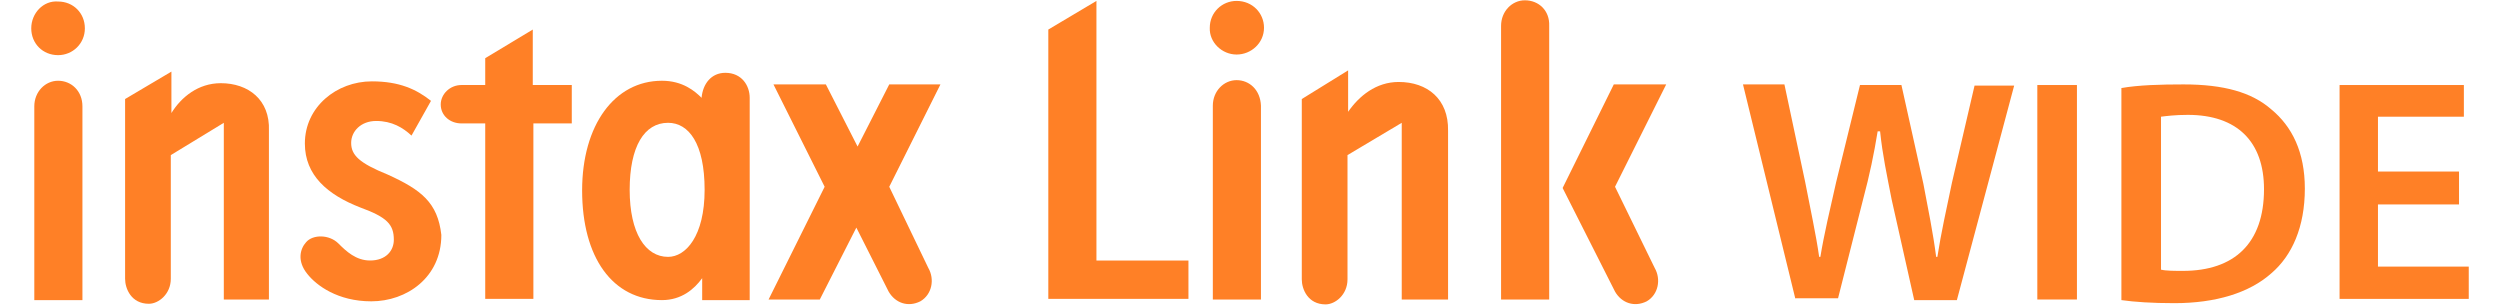
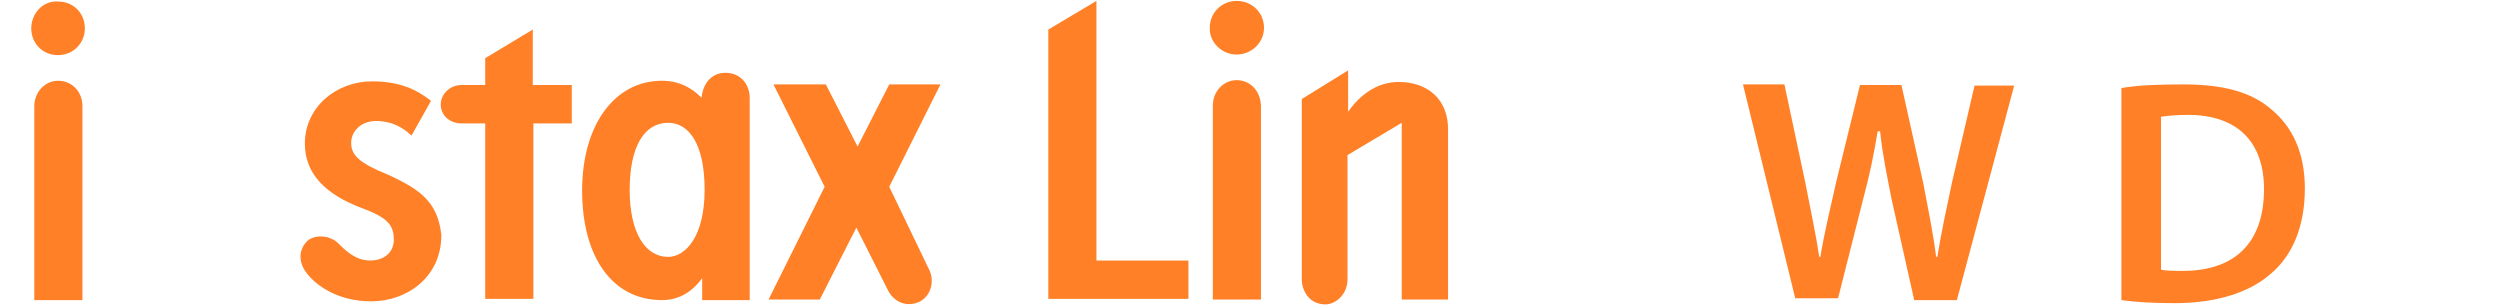
<svg xmlns="http://www.w3.org/2000/svg" width="320px" height="39px" viewBox="0 0 312 39" version="1.1">
  <g id="surface1">
    <path style=" stroke:none;fill-rule:nonzero;fill:rgb(100%,50.196%,14.902%);fill-opacity:1;" d="M 3.434 7.059 C 5.305 7.059 6.863 5.578 6.863 3.629 C 6.863 1.676 5.383 0.195 3.434 0.195 C 1.559 0.039 0 1.676 0 3.629 C 0 5.578 1.48 7.059 3.434 7.059 " />
-     <path style=" stroke:none;fill-rule:nonzero;fill:rgb(100%,50.196%,14.902%);fill-opacity:1;" d="M 24.258 10.648 C 21.371 10.648 19.188 12.441 17.941 14.469 L 17.941 9.164 L 12.012 12.676 L 12.012 35.684 C 12.012 36.934 12.793 38.883 15.055 38.883 C 16.301 38.883 17.863 37.637 17.863 35.684 L 17.863 19.852 L 24.648 15.719 L 24.648 38.336 L 30.422 38.336 L 30.422 16.73 C 30.574 12.754 27.77 10.648 24.258 10.648 " />
    <path style=" stroke:none;fill-rule:nonzero;fill:rgb(100%,50.196%,14.902%);fill-opacity:1;" d="M 3.434 10.336 C 1.793 10.336 0.391 11.738 0.391 13.609 L 0.391 38.414 L 6.551 38.414 L 6.551 13.609 C 6.551 11.66 5.148 10.336 3.434 10.336 " />
    <path style=" stroke:none;fill-rule:nonzero;fill:rgb(100%,50.196%,14.902%);fill-opacity:1;" d="M 45.629 22.348 C 41.965 20.863 40.949 19.852 40.949 18.289 C 40.949 16.809 42.199 15.484 44.148 15.484 C 46.176 15.484 47.578 16.34 48.672 17.355 L 51.168 12.91 C 49.297 11.426 47.113 10.414 43.602 10.414 C 39.078 10.414 35.023 13.688 35.023 18.367 C 35.023 22.426 37.906 24.922 42.121 26.559 C 45.551 27.809 46.41 28.742 46.41 30.691 C 46.41 32.098 45.395 33.344 43.367 33.344 C 41.574 33.344 40.324 32.176 39.312 31.16 C 38.141 29.992 36.035 29.992 35.18 31.004 C 34.398 31.863 34.008 33.422 35.336 35.062 C 36.504 36.543 39.234 38.57 43.523 38.57 C 48.047 38.57 52.492 35.527 52.492 30.07 C 52.027 25.934 49.922 24.297 45.629 22.348 " />
    <path style=" stroke:none;fill-rule:nonzero;fill:rgb(100%,50.196%,14.902%);fill-opacity:1;" d="M 64.195 10.883 L 64.195 3.781 L 58.109 7.449 L 58.109 10.883 L 55.066 10.883 C 53.586 10.883 52.414 12.051 52.414 13.379 C 52.414 14.781 53.586 15.797 55.066 15.797 L 58.109 15.797 L 58.109 38.258 L 64.273 38.258 L 64.273 15.797 L 69.188 15.797 L 69.188 10.883 Z M 64.195 10.883 " />
    <path style=" stroke:none;fill-rule:nonzero;fill:rgb(100%,50.196%,14.902%);fill-opacity:1;" d="M 88.844 9.32 C 87.047 9.32 85.957 10.727 85.801 12.52 C 84.941 11.66 83.383 10.336 80.73 10.336 C 74.645 10.336 70.512 16.027 70.512 24.375 C 70.512 32.953 74.41 38.414 80.73 38.414 C 83.227 38.414 84.863 37.012 85.879 35.605 L 85.879 38.414 L 91.961 38.414 L 91.961 12.52 C 91.961 10.961 90.949 9.32 88.844 9.32 M 81.512 32.879 C 78.625 32.879 76.598 29.836 76.598 24.297 C 76.598 18.758 78.469 15.719 81.512 15.719 C 84.16 15.719 86.191 18.367 86.191 24.297 C 86.191 30.227 83.773 32.879 81.512 32.879 " />
    <path style=" stroke:none;fill-rule:nonzero;fill:rgb(100%,50.196%,14.902%);fill-opacity:1;" d="M 109.824 23.906 L 116.375 10.805 L 109.824 10.805 L 105.77 18.758 L 101.711 10.805 L 95.004 10.805 L 101.555 23.906 L 94.379 38.336 L 100.934 38.336 L 105.613 29.133 L 109.746 37.324 C 110.605 38.805 112.242 39.352 113.801 38.57 C 115.285 37.715 115.676 35.762 114.816 34.281 Z M 109.824 23.906 " />
    <path style=" stroke:none;fill-rule:nonzero;fill:rgb(100%,50.196%,14.902%);fill-opacity:1;" d="M 225.809 38.258 L 219.102 10.805 L 224.406 10.805 L 227.059 23.281 C 227.684 26.559 228.461 30.07 228.852 32.879 L 229.008 32.879 C 229.477 29.992 230.258 26.715 231.035 23.281 L 234.078 10.883 L 239.383 10.883 L 242.191 23.516 C 242.812 26.793 243.438 29.836 243.828 32.879 L 243.984 32.879 C 244.453 29.836 245.152 26.715 245.855 23.359 L 248.742 10.961 L 253.812 10.961 L 246.48 38.414 L 241.02 38.414 L 238.133 25.547 C 237.512 22.348 236.965 19.852 236.652 16.809 L 236.34 16.809 C 235.871 19.695 235.324 22.348 234.469 25.547 L 231.27 38.18 L 225.809 38.18 Z M 225.809 38.258 " />
-     <path style=" stroke:none;fill-rule:nonzero;fill:rgb(100%,50.196%,14.902%);fill-opacity:1;" d="M 256.777 10.883 L 261.848 10.883 L 261.848 38.336 L 256.777 38.336 Z M 256.777 10.883 " />
    <path style=" stroke:none;fill-rule:nonzero;fill:rgb(100%,50.196%,14.902%);fill-opacity:1;" d="M 267.539 11.27 C 269.723 10.883 272.609 10.805 275.496 10.805 C 280.645 10.805 284.23 11.816 286.727 14 C 289.379 16.184 291.02 19.461 291.02 24.141 C 291.02 29.055 289.379 32.723 286.727 34.984 C 283.922 37.48 279.629 38.805 274.324 38.805 C 271.441 38.805 269.18 38.648 267.539 38.414 Z M 272.609 34.516 C 273.234 34.672 274.402 34.672 275.418 34.672 C 281.969 34.672 285.793 31.16 285.793 24.219 C 285.793 18.137 282.359 14.703 276.043 14.703 C 274.402 14.703 273.234 14.859 272.609 14.938 Z M 272.609 34.516 " />
-     <path style=" stroke:none;fill-rule:nonzero;fill:rgb(100%,50.196%,14.902%);fill-opacity:1;" d="M 310.754 26.168 L 300.379 26.168 L 300.379 34.125 L 312 34.125 L 312 38.258 L 295.465 38.258 L 295.465 10.883 L 311.375 10.883 L 311.375 14.938 L 300.379 14.938 L 300.379 21.957 L 310.754 21.957 Z M 310.754 26.168 " />
    <path style=" stroke:none;fill-rule:nonzero;fill:rgb(100%,50.196%,14.902%);fill-opacity:1;" d="M 175.031 10.492 C 172.145 10.492 169.961 12.285 168.559 14.312 L 168.559 9.008 L 162.629 12.676 L 162.629 35.762 C 162.629 37.012 163.41 38.961 165.672 38.961 C 166.922 38.961 168.48 37.715 168.48 35.762 L 168.48 19.852 L 175.422 15.719 L 175.422 38.336 L 181.352 38.336 L 181.352 16.73 C 181.43 12.676 178.699 10.492 175.031 10.492 " />
-     <path style=" stroke:none;fill-rule:nonzero;fill:rgb(100%,50.196%,14.902%);fill-opacity:1;" d="M 191.18 0.039 C 189.539 0.039 188.137 1.441 188.137 3.316 L 188.137 38.336 L 194.297 38.336 L 194.297 3.316 C 194.375 1.363 192.973 0.039 191.18 0.039 " />
    <path style=" stroke:none;fill-rule:nonzero;fill:rgb(100%,50.196%,14.902%);fill-opacity:1;" d="M 154.285 10.258 C 152.645 10.258 151.242 11.66 151.242 13.531 L 151.242 38.336 L 157.402 38.336 L 157.402 13.531 C 157.324 11.504 155.922 10.258 154.285 10.258 " />
    <path style=" stroke:none;fill-rule:nonzero;fill:rgb(100%,50.196%,14.902%);fill-opacity:1;" d="M 154.285 6.98 C 156.156 6.98 157.793 5.5 157.793 3.551 C 157.793 1.676 156.312 0.117 154.285 0.117 C 152.41 0.117 150.852 1.598 150.852 3.551 C 150.773 5.422 152.41 6.98 154.285 6.98 " />
-     <path style=" stroke:none;fill-rule:nonzero;fill:rgb(100%,50.196%,14.902%);fill-opacity:1;" d="M 202.723 23.906 L 209.273 10.805 L 202.566 10.805 L 196.016 24.062 L 202.723 37.324 C 203.578 38.805 205.219 39.352 206.777 38.57 C 208.262 37.715 208.648 35.762 207.793 34.281 Z M 202.723 23.906 " />
    <path style=" stroke:none;fill-rule:nonzero;fill:rgb(100%,50.196%,14.902%);fill-opacity:1;" d="M 136.344 33.344 L 136.344 0.117 L 130.184 3.781 L 130.184 38.258 L 148.121 38.258 L 148.121 33.344 Z M 136.344 33.344 " />
  </g>
</svg>